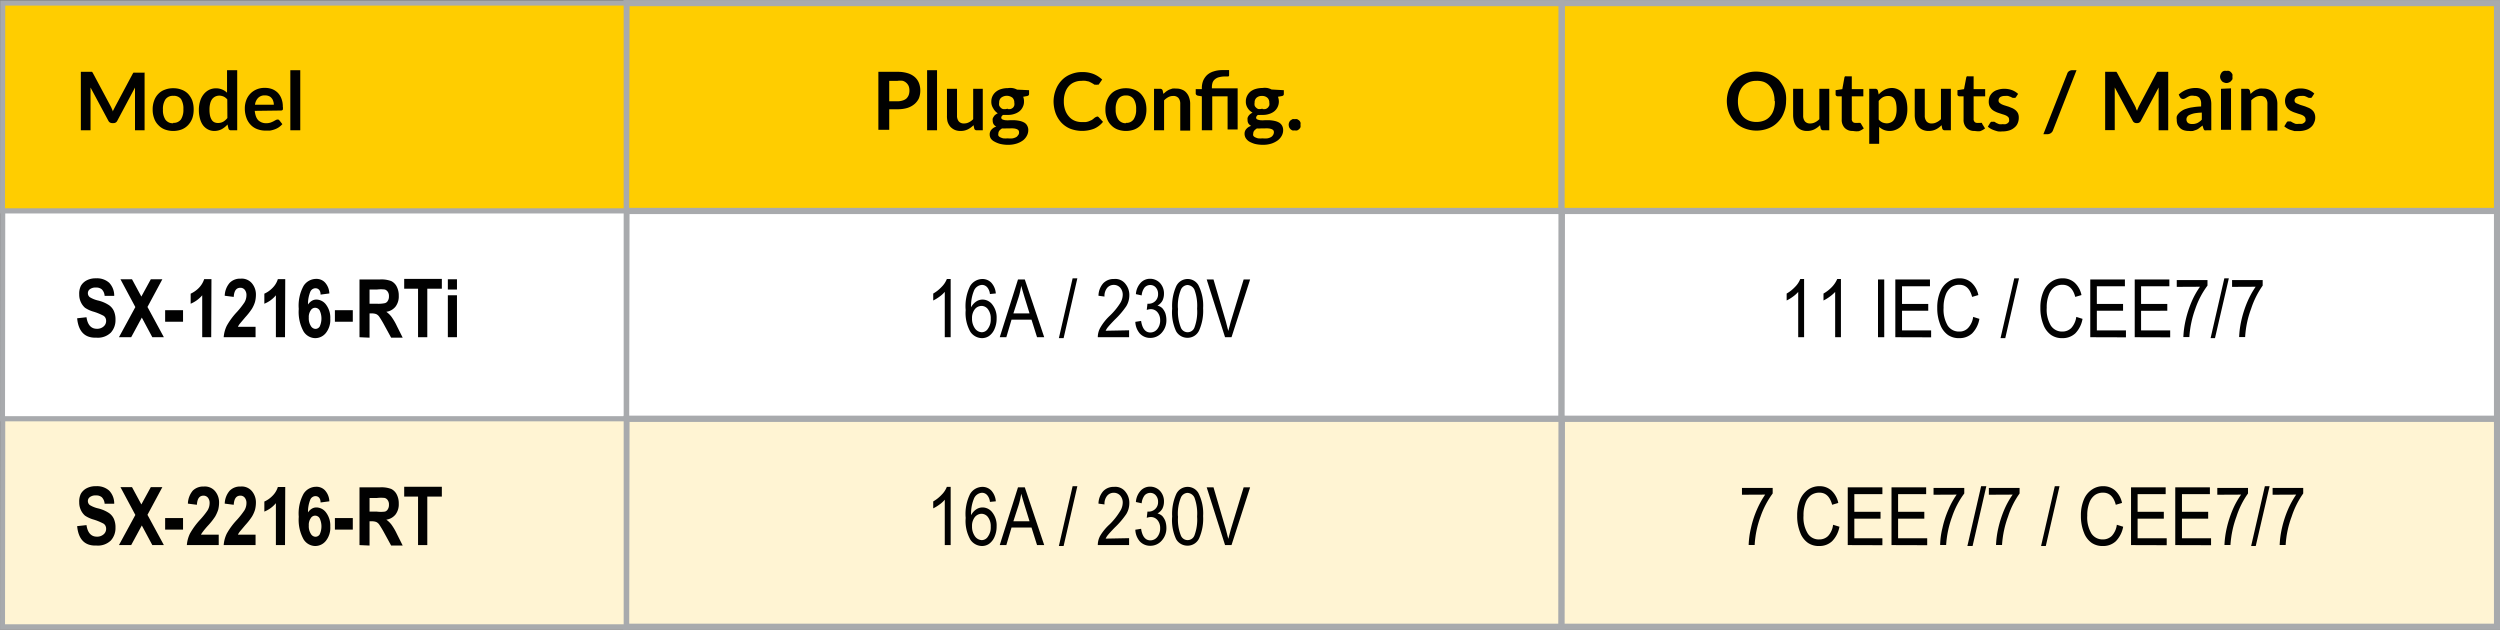
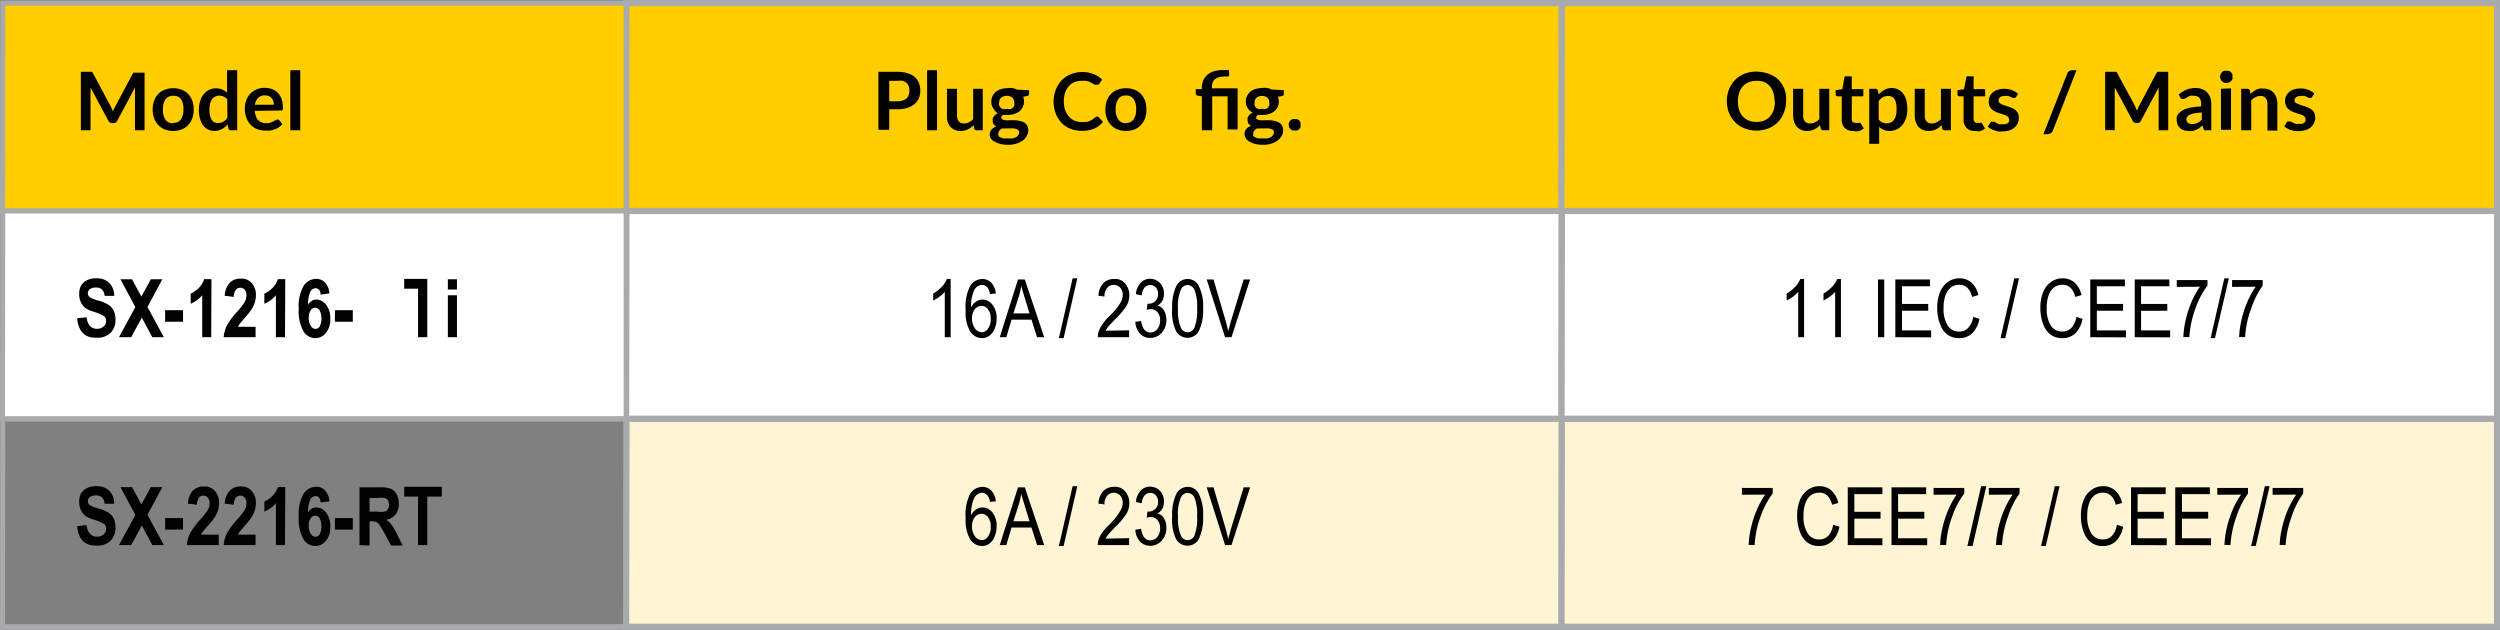
<svg xmlns="http://www.w3.org/2000/svg" viewBox="0 0 216.48 54.53">
  <rect x="0" y="0" width="216.48" height="54.53" fill="#808080" stroke="none" />
  <defs>
    <style>.cls-1{fill:#ffcd00;}.cls-2,.cls-4{fill:none;stroke:#a8aaad;stroke-miterlimit:10;}.cls-2{stroke-width:0.53px;}.cls-3{fill:#fff;}.cls-4{stroke-width:0.43px;}.cls-5{fill:#010101;}.cls-6{fill:#fff4d3;}</style>
  </defs>
  <title>product-table_surgex_product-table_surgex_240-CEE77_rack-mount-remote</title>
  <g id="Layer_2" data-name="Layer 2">
    <g id="Layer_1-2" data-name="Layer 1">
      <g id="product-table_surgex_120_standalone">
        <polygon class="cls-1" points="54.25 0.27 54.22 18.27 135.22 18.27 135.22 0.27 54.25 0.27" />
        <polygon class="cls-2" points="135.22 18.27 54.22 18.27 54.25 0.27 135.22 0.27 135.22 18.27" />
        <polygon class="cls-3" points="135.22 36.27 54.22 36.27 54.25 18.27 135.22 18.27 135.22 36.27" />
        <polygon class="cls-2" points="135.22 36.27 54.22 36.27 54.25 18.27 135.22 18.27 135.22 36.27" />
        <polygon class="cls-1" points="0.24 0.27 0.22 18.27 54.22 18.27 54.22 0.27 0.24 0.27" />
        <polygon class="cls-4" points="54.22 18.27 0.22 18.27 0.24 0.27 54.22 0.27 54.22 18.27" />
        <path class="cls-5" d="M12.52,6.22v5.06h-.83V8c0-.13,0-.27,0-.42l-1.53,2.87a.35.35,0,0,1-.33.21H9.71a.36.36,0,0,1-.33-.21L7.84,7.58c0,.08,0,.15,0,.23a1.41,1.41,0,0,1,0,.2v3.27H7V6.22h.9a.18.18,0,0,1,.07,0l.06.08L9.57,9.18a2.4,2.4,0,0,1,.11.23,1.86,1.86,0,0,1,.1.25c0-.09.07-.17.1-.25L10,9.18l1.5-2.81.06-.08a.18.18,0,0,1,.07,0h.9Z" />
        <path class="cls-5" d="M15,7.64a1.9,1.9,0,0,1,.73.13,1.5,1.5,0,0,1,.56.36,1.89,1.89,0,0,1,.36.58,2.35,2.35,0,0,1,.12.77,2.3,2.3,0,0,1-.12.77,1.78,1.78,0,0,1-.36.58,1.55,1.55,0,0,1-.56.38,2.11,2.11,0,0,1-1.46,0,1.47,1.47,0,0,1-.56-.38,1.5,1.5,0,0,1-.36-.58,2.07,2.07,0,0,1-.13-.77,2.11,2.11,0,0,1,.13-.77,1.58,1.58,0,0,1,.36-.58,1.42,1.42,0,0,1,.56-.36A1.9,1.9,0,0,1,15,7.64Zm0,3a.78.78,0,0,0,.67-.3,1.55,1.55,0,0,0,.21-.88,1.56,1.56,0,0,0-.21-.89A.78.78,0,0,0,15,8.3a.77.77,0,0,0-.67.3,1.5,1.5,0,0,0-.22.89,1.47,1.47,0,0,0,.22.88A.77.77,0,0,0,15,10.67Z" />
        <path class="cls-5" d="M20.54,6.08v5.2H20a.2.2,0,0,1-.22-.16l-.08-.34a1.87,1.87,0,0,1-.49.4,1.4,1.4,0,0,1-.66.16,1.2,1.2,0,0,1-.54-.13,1.27,1.27,0,0,1-.42-.35,1.64,1.64,0,0,1-.27-.58,2.68,2.68,0,0,1-.1-.78,2.45,2.45,0,0,1,.11-.74,1.71,1.71,0,0,1,.31-.6,1.41,1.41,0,0,1,.49-.39,1.4,1.4,0,0,1,1.15,0,1.22,1.22,0,0,1,.38.26V6.08Zm-.86,2.53a.9.9,0,0,0-.32-.25A1,1,0,0,0,19,8.28a.86.86,0,0,0-.36.08.8.8,0,0,0-.27.22,1.12,1.12,0,0,0-.17.38,2.12,2.12,0,0,0-.06.54,2.58,2.58,0,0,0,.05.53,1.22,1.22,0,0,0,.15.36.55.55,0,0,0,.23.2.73.73,0,0,0,.3.06.92.92,0,0,0,.46-.11,1.34,1.34,0,0,0,.36-.32Z" />
        <path class="cls-5" d="M22.06,9.6a1.94,1.94,0,0,0,.1.47,1,1,0,0,0,.2.34,1,1,0,0,0,.3.19,1,1,0,0,0,.39.07,1.25,1.25,0,0,0,.36-.05,2.26,2.26,0,0,0,.26-.11l.2-.11a.41.41,0,0,1,.17-.05.18.18,0,0,1,.16.08l.25.32a1.69,1.69,0,0,1-.32.28,1.57,1.57,0,0,1-.37.18,2,2,0,0,1-.4.1l-.39,0a2,2,0,0,1-.7-.13,1.48,1.48,0,0,1-.56-.37,1.65,1.65,0,0,1-.37-.6,2.33,2.33,0,0,1-.14-.83,2,2,0,0,1,.12-.69,1.61,1.61,0,0,1,.88-.94,1.73,1.73,0,0,1,.73-.14,1.79,1.79,0,0,1,.62.1,1.43,1.43,0,0,1,.5.32,1.48,1.48,0,0,1,.32.51,1.85,1.85,0,0,1,.12.69.76.76,0,0,1,0,.27.2.2,0,0,1-.16.07Zm1.65-.53a.81.81,0,0,0-.05-.31.6.6,0,0,0-.14-.26.55.55,0,0,0-.24-.18.86.86,0,0,0-.34-.06.78.78,0,0,0-.58.21,1,1,0,0,0-.28.6Z" />
        <path class="cls-5" d="M26,6.08v5.2h-.86V6.08Z" />
        <path class="cls-5" d="M77.72,6.22a2.88,2.88,0,0,1,.88.12,1.69,1.69,0,0,1,.61.33,1.36,1.36,0,0,1,.36.51,1.76,1.76,0,0,1,.12.66,1.85,1.85,0,0,1-.12.67A1.5,1.5,0,0,1,79.2,9a1.79,1.79,0,0,1-.61.34,2.86,2.86,0,0,1-.87.12H77v1.78h-.94V6.22Zm0,2.55a1.42,1.42,0,0,0,.45-.07.88.88,0,0,0,.33-.18.91.91,0,0,0,.19-.3,1.12,1.12,0,0,0,.06-.38,1.06,1.06,0,0,0-.06-.37.82.82,0,0,0-.19-.28A.83.83,0,0,0,78.18,7,1.56,1.56,0,0,0,77.72,7H77V8.77Z" />
        <path class="cls-5" d="M81.14,6.08v5.2h-.86V6.08Z" />
        <path class="cls-5" d="M85.1,7.69v3.59h-.53a.2.2,0,0,1-.21-.16l-.06-.28a1.88,1.88,0,0,1-.49.36,1.39,1.39,0,0,1-.63.14,1.24,1.24,0,0,1-.52-.1,1.17,1.17,0,0,1-.38-.28,1.27,1.27,0,0,1-.23-.43A2,2,0,0,1,82,10V7.69h.87V10a.78.78,0,0,0,.15.51.56.56,0,0,0,.46.18.9.9,0,0,0,.42-.1,1.29,1.29,0,0,0,.37-.27V7.69Z" />
        <path class="cls-5" d="M89.11,7.81v.33c0,.1-.07.16-.19.18l-.32.06a1.1,1.1,0,0,1,.07.41,1,1,0,0,1-.11.48,1.06,1.06,0,0,1-.29.37,1.37,1.37,0,0,1-.45.23,1.63,1.63,0,0,1-.55.08h-.21l-.19,0a.3.3,0,0,0-.17.23.18.18,0,0,0,.1.16.88.88,0,0,0,.27.07,2.05,2.05,0,0,0,.37,0l.43,0a3,3,0,0,1,.43.06,1.42,1.42,0,0,1,.38.14.65.65,0,0,1,.26.26.77.77,0,0,1,.1.42,1,1,0,0,1-.12.46,1.24,1.24,0,0,1-.33.4,1.89,1.89,0,0,1-.55.28,2.4,2.4,0,0,1-.74.11,2.87,2.87,0,0,1-.7-.08,2.24,2.24,0,0,1-.51-.21A.85.85,0,0,1,85.8,12a.64.64,0,0,1-.1-.35.6.6,0,0,1,.15-.42.9.9,0,0,1,.42-.27.64.64,0,0,1-.23-.2.61.61,0,0,1-.08-.32.51.51,0,0,1,0-.17.7.7,0,0,1,.09-.17.52.52,0,0,1,.14-.16,1.07,1.07,0,0,1,.21-.13A1.16,1.16,0,0,1,86,9.37a1,1,0,0,1-.16-.58,1.07,1.07,0,0,1,.41-.85,1.28,1.28,0,0,1,.45-.23,2,2,0,0,1,.57-.08,1.49,1.49,0,0,1,.43,0,1.35,1.35,0,0,1,.37.13Zm-.87,3.63a.25.25,0,0,0-.06-.17.4.4,0,0,0-.17-.1.92.92,0,0,0-.25-.05,1.55,1.55,0,0,0-.31,0l-.34,0a2,2,0,0,1-.34,0,1.11,1.11,0,0,0-.23.19.41.41,0,0,0-.09.26.34.34,0,0,0,0,.17.34.34,0,0,0,.15.14,1.18,1.18,0,0,0,.27.1,2.25,2.25,0,0,0,.4,0,1.76,1.76,0,0,0,.42,0,1.1,1.1,0,0,0,.29-.1.39.39,0,0,0,.16-.15A.35.35,0,0,0,88.24,11.44Zm-1-2a.82.82,0,0,0,.28,0,.67.67,0,0,0,.2-.12.52.52,0,0,0,.11-.19.61.61,0,0,0,0-.24.57.57,0,0,0-.15-.42.8.8,0,0,0-1,0,.54.54,0,0,0-.16.42.64.64,0,0,0,0,.24.57.57,0,0,0,.12.18.46.46,0,0,0,.2.13A.79.79,0,0,0,87.27,9.4Z" />
        <path class="cls-5" d="M95,10.09a.18.18,0,0,1,.14.06l.37.4a2,2,0,0,1-.76.59,2.9,2.9,0,0,1-2.09,0,2.23,2.23,0,0,1-.77-.54,2.49,2.49,0,0,1-.49-.82,3.15,3.15,0,0,1-.17-1,2.87,2.87,0,0,1,.19-1,2.37,2.37,0,0,1,.51-.82,2.16,2.16,0,0,1,.79-.53,2.53,2.53,0,0,1,1-.19,2.57,2.57,0,0,1,1,.18,2.43,2.43,0,0,1,.72.47l-.31.44L95,7.33a.16.16,0,0,1-.12,0,.23.23,0,0,1-.11,0l-.12-.08-.16-.09-.2-.1L94,7a1.83,1.83,0,0,0-.35,0,1.56,1.56,0,0,0-.62.12,1.3,1.3,0,0,0-.49.35,1.59,1.59,0,0,0-.31.56,2.19,2.19,0,0,0-.11.75,2.2,2.2,0,0,0,.12.76,1.63,1.63,0,0,0,.33.56,1.3,1.3,0,0,0,.48.35,1.53,1.53,0,0,0,.6.12l.35,0a1.23,1.23,0,0,0,.29-.07l.25-.11a1.81,1.81,0,0,0,.23-.18l.07-.05Z" />
        <path class="cls-5" d="M97.5,7.64a1.9,1.9,0,0,1,.73.13,1.5,1.5,0,0,1,.56.36,1.89,1.89,0,0,1,.36.58,2.35,2.35,0,0,1,.12.77,2.3,2.3,0,0,1-.12.77,1.78,1.78,0,0,1-.36.58,1.55,1.55,0,0,1-.56.38,2.11,2.11,0,0,1-1.46,0,1.47,1.47,0,0,1-.56-.38,1.5,1.5,0,0,1-.36-.58,2.07,2.07,0,0,1-.13-.77,2.11,2.11,0,0,1,.13-.77,1.58,1.58,0,0,1,.36-.58,1.42,1.42,0,0,1,.56-.36A1.9,1.9,0,0,1,97.5,7.64Zm0,3a.75.75,0,0,0,.66-.3,1.47,1.47,0,0,0,.22-.88,1.48,1.48,0,0,0-.22-.89.75.75,0,0,0-.66-.3.77.77,0,0,0-.67.3,1.5,1.5,0,0,0-.22.89,1.47,1.47,0,0,0,.22.88A.77.77,0,0,0,97.5,10.67Z" />
-         <path class="cls-5" d="M100.74,8.13l.23-.2a2.26,2.26,0,0,1,.26-.16l.29-.1a1.69,1.69,0,0,1,.33,0,1.21,1.21,0,0,1,.52.1.9.9,0,0,1,.38.28,1.18,1.18,0,0,1,.23.43,1.59,1.59,0,0,1,.08.55v2.28h-.86V9a.78.78,0,0,0-.15-.51.57.57,0,0,0-.46-.18.87.87,0,0,0-.42.1,1.57,1.57,0,0,0-.37.28v2.59h-.87V7.69h.53a.21.21,0,0,1,.22.16Z" />
        <path class="cls-5" d="M104.07,11.28V8.34l-.31-.05a.29.29,0,0,1-.16-.07.17.17,0,0,1-.06-.14V7.72h.53V7.61a1.74,1.74,0,0,1,.11-.61,1.51,1.51,0,0,1,.33-.49,1.47,1.47,0,0,1,.56-.32,2.41,2.41,0,0,1,.8-.12h.3l.26,0,0,.45a.09.09,0,0,1-.09.1h-.19a2.26,2.26,0,0,0-.57.06.85.85,0,0,0-.37.18.66.66,0,0,0-.21.29,1.33,1.33,0,0,0-.06.42v.08h2.23v3.56h-.87V8.34h-1.33v2.94Z" />
        <path class="cls-5" d="M111.17,7.81v.33q0,.15-.18.18l-.33.06a1.11,1.11,0,0,1,.08.41,1.1,1.1,0,0,1-.4.85,1.37,1.37,0,0,1-.45.23,1.69,1.69,0,0,1-.56.08h-.2a.63.63,0,0,1-.19,0,.3.3,0,0,0-.17.23.16.16,0,0,0,.1.16.88.88,0,0,0,.27.07,2,2,0,0,0,.37,0l.43,0a3,3,0,0,1,.43.06,1.42,1.42,0,0,1,.38.14.72.72,0,0,1,.26.26.77.77,0,0,1,.1.42,1,1,0,0,1-.12.46,1.27,1.27,0,0,1-.34.4,2,2,0,0,1-.54.28,2.4,2.4,0,0,1-.74.11,3,3,0,0,1-.71-.08,2.35,2.35,0,0,1-.5-.21,1,1,0,0,1-.3-.31.73.73,0,0,1-.09-.35.6.6,0,0,1,.15-.42.9.9,0,0,1,.42-.27.64.64,0,0,1-.23-.2.53.53,0,0,1-.08-.32.51.51,0,0,1,0-.17.65.65,0,0,1,.08-.17.75.75,0,0,1,.15-.16,1.37,1.37,0,0,1,.2-.13,1.13,1.13,0,0,1-.42-.39,1,1,0,0,1-.16-.58,1.06,1.06,0,0,1,.11-.48,1.16,1.16,0,0,1,.29-.37,1.33,1.33,0,0,1,.46-.23,2,2,0,0,1,.56-.08,1.56,1.56,0,0,1,.44,0,1.47,1.47,0,0,1,.37.13Zm-.86,3.63a.25.25,0,0,0-.06-.17.4.4,0,0,0-.17-.1,1,1,0,0,0-.26-.05,1.45,1.45,0,0,0-.3,0l-.34,0a1.87,1.87,0,0,1-.34,0,1.11,1.11,0,0,0-.23.19.41.41,0,0,0-.09.26.34.34,0,0,0,0,.17.34.34,0,0,0,.15.14,1.18,1.18,0,0,0,.27.1,2.17,2.17,0,0,0,.4,0,1.62,1.62,0,0,0,.41,0,.89.89,0,0,0,.29-.1.42.42,0,0,0,.17-.15A.46.46,0,0,0,110.31,11.44Zm-1-2a.75.75,0,0,0,.28,0,.56.56,0,0,0,.2-.12.76.76,0,0,0,.12-.19.61.61,0,0,0,0-.24.54.54,0,0,0-.16-.42.66.66,0,0,0-.48-.16.65.65,0,0,0-.47.16.54.54,0,0,0-.16.42.64.64,0,0,0,0,.24.36.36,0,0,0,.12.18.46.46,0,0,0,.2.13A.77.77,0,0,0,109.33,9.4Z" />
        <path class="cls-5" d="M111.59,10.81a.54.54,0,0,1,.15-.38l.17-.11a.52.52,0,0,1,.21,0,.46.46,0,0,1,.21,0l.17.11a.5.5,0,0,1,.11.17.49.49,0,0,1,0,.21.52.52,0,0,1,0,.21.57.57,0,0,1-.11.16.62.62,0,0,1-.17.11.46.46,0,0,1-.21,0,.52.52,0,0,1-.21,0,.62.62,0,0,1-.17-.11.91.91,0,0,1-.11-.16A.78.78,0,0,1,111.59,10.81Z" />
        <polygon class="cls-3" points="0.24 18.27 0.22 36.27 54.22 36.27 54.22 18.27 0.24 18.27" />
        <polygon class="cls-4" points="54.22 36.27 0.22 36.27 0.24 18.27 54.22 18.27 54.22 36.27" />
        <path class="cls-5" d="M6.68,27.56l.81-.09c.09.64.39,1,.89,1a.84.84,0,0,0,.59-.2.61.61,0,0,0,.22-.49.55.55,0,0,0-.08-.29.49.49,0,0,0-.23-.19A4.79,4.79,0,0,0,8.14,27a2.62,2.62,0,0,1-.78-.35A1.46,1.46,0,0,1,7,26.16a1.51,1.51,0,0,1-.14-.66A1.53,1.53,0,0,1,7,24.76a1.23,1.23,0,0,1,.52-.49,1.67,1.67,0,0,1,.81-.17,1.57,1.57,0,0,1,1.13.39,1.6,1.6,0,0,1,.43,1.13l-.83,0a.89.89,0,0,0-.24-.56.73.73,0,0,0-.51-.16.79.79,0,0,0-.52.14.41.41,0,0,0-.18.34.44.44,0,0,0,.16.35,2.39,2.39,0,0,0,.76.3,3,3,0,0,1,.9.39,1.25,1.25,0,0,1,.43.51,1.8,1.8,0,0,1,.14.77,1.59,1.59,0,0,1-.4,1.1,1.61,1.61,0,0,1-1.25.44C7.35,29.28,6.79,28.71,6.68,27.56Z" />
        <path class="cls-5" d="M10.3,29.2l1.42-2.61-1.29-2.41h1l.81,1.5.82-1.5h1l-1.29,2.4,1.42,2.62h-1l-.91-1.7-.92,1.7Z" />
        <path class="cls-5" d="M14.3,27.86v-1h1.55v1Z" />
        <path class="cls-5" d="M18.29,29.2h-.78V25.57a2.64,2.64,0,0,1-1,.73v-.87a2.39,2.39,0,0,0,.68-.47,1.94,1.94,0,0,0,.49-.79h.63Z" />
        <path class="cls-5" d="M22.13,28.3v.9H19.37a2.76,2.76,0,0,1,.27-1A6.07,6.07,0,0,1,20.53,27a7.4,7.4,0,0,0,.63-.8,1.22,1.22,0,0,0,.18-.61.73.73,0,0,0-.15-.5.47.47,0,0,0-.38-.17c-.35,0-.54.26-.57.79l-.78-.1a1.78,1.78,0,0,1,.43-1.12,1.25,1.25,0,0,1,.94-.36,1.15,1.15,0,0,1,1,.42,1.51,1.51,0,0,1,.33,1,2.47,2.47,0,0,1-.08.6,2.66,2.66,0,0,1-.26.58,5.76,5.76,0,0,1-.58.74l-.48.57a1.53,1.53,0,0,0-.16.26Z" />
        <path class="cls-5" d="M24.68,29.2h-.79V25.57a2.5,2.5,0,0,1-1,.73v-.87a2.26,2.26,0,0,0,.68-.47,1.84,1.84,0,0,0,.49-.79h.64Z" />
        <path class="cls-5" d="M28.52,25.41l-.76.1c0-.37-.19-.55-.45-.55a.5.5,0,0,0-.43.28,2.8,2.8,0,0,0-.21,1.13,1.11,1.11,0,0,1,.33-.32.77.77,0,0,1,.4-.11,1.06,1.06,0,0,1,.84.45,1.87,1.87,0,0,1,.36,1.2,1.82,1.82,0,0,1-.38,1.24,1.18,1.18,0,0,1-.94.45,1.21,1.21,0,0,1-1-.59,3.5,3.5,0,0,1-.41-1.94,3.55,3.55,0,0,1,.42-2,1.3,1.3,0,0,1,1.09-.6,1,1,0,0,1,.76.31A1.49,1.49,0,0,1,28.52,25.41Zm-1.78,2.1a1.21,1.21,0,0,0,.18.72.48.48,0,0,0,.4.25.44.44,0,0,0,.36-.2,1.66,1.66,0,0,0,0-1.4.46.46,0,0,0-.39-.23.44.44,0,0,0-.38.22A1,1,0,0,0,26.74,27.51Z" />
        <path class="cls-5" d="M29,27.86v-1h1.55v1Z" />
-         <path class="cls-5" d="M31.13,29.2v-5h1.75a2.42,2.42,0,0,1,1,.14,1.07,1.07,0,0,1,.47.47,1.66,1.66,0,0,1,.18.8,1.46,1.46,0,0,1-.28.94,1.24,1.24,0,0,1-.8.45,2,2,0,0,1,.44.42,5.05,5.05,0,0,1,.48.82l.5,1h-1l-.6-1.1a8.39,8.39,0,0,0-.44-.73.68.68,0,0,0-.25-.21,1.1,1.1,0,0,0-.42-.06H32v2.1ZM32,26.3h.62a2.66,2.66,0,0,0,.71-.05.41.41,0,0,0,.25-.2.68.68,0,0,0,.1-.4.63.63,0,0,0-.1-.38.47.47,0,0,0-.26-.2,2.8,2.8,0,0,0-.67,0H32Z" />
-         <path class="cls-5" d="M36.2,29.2V25H35v-.85h3.26V25H37V29.2Z" />
+         <path class="cls-5" d="M36.2,29.2V25H35v-.85h3.26H37V29.2Z" />
        <path class="cls-5" d="M38.78,25.07v-.89h.79v.89Zm0,4.13V25.57h.79V29.2Z" />
        <path class="cls-5" d="M82.32,29.2h-.51V25.27a2.4,2.4,0,0,1-.46.42,3.42,3.42,0,0,1-.54.33v-.6a3.16,3.16,0,0,0,.73-.58,2,2,0,0,0,.45-.68h.33Z" />
        <path class="cls-5" d="M86.23,25.41l-.51.05a1.05,1.05,0,0,0-.21-.55.6.6,0,0,0-.48-.24.81.81,0,0,0-.71.55,3.33,3.33,0,0,0-.23,1.39,1.35,1.35,0,0,1,.44-.5,1,1,0,0,1,.56-.17,1.07,1.07,0,0,1,.85.45,1.81,1.81,0,0,1,.36,1.18,2.21,2.21,0,0,1-.18.91,1.42,1.42,0,0,1-.47.61,1.09,1.09,0,0,1-.63.19,1.23,1.23,0,0,1-1-.56,3.28,3.28,0,0,1-.4-1.87A3.92,3.92,0,0,1,84,24.78a1.25,1.25,0,0,1,1.06-.62,1.06,1.06,0,0,1,.78.32A1.56,1.56,0,0,1,86.23,25.41Zm-2.06,2.16a1.44,1.44,0,0,0,.26.88.76.76,0,0,0,.59.32.64.64,0,0,0,.53-.31,1.34,1.34,0,0,0,.24-.85,1.28,1.28,0,0,0-.24-.83.7.7,0,0,0-.56-.29.76.76,0,0,0-.58.29A1.22,1.22,0,0,0,84.17,27.57Z" />
        <path class="cls-5" d="M86.57,29.2l1.58-5h.59l1.68,5H89.8l-.48-1.52H87.59l-.45,1.52Zm1.18-2.06h1.4l-.43-1.39c-.13-.43-.23-.77-.29-1a6.69,6.69,0,0,1-.23,1Z" />
        <path class="cls-5" d="M91.69,29.28l1.19-5.18h.41L92.1,29.28Z" />
        <path class="cls-5" d="M97.77,28.6v.6H95.06a1.68,1.68,0,0,1,.21-.81,4.4,4.4,0,0,1,.83-1.05A5.76,5.76,0,0,0,97,26.25a1.42,1.42,0,0,0,.22-.72.92.92,0,0,0-.22-.62.74.74,0,0,0-.56-.24.73.73,0,0,0-.57.26,1.1,1.1,0,0,0-.23.75l-.52-.07a1.67,1.67,0,0,1,.41-1.08,1.23,1.23,0,0,1,.93-.37,1.1,1.1,0,0,1,1,.43,1.51,1.51,0,0,1,.33,1,1.81,1.81,0,0,1-.26.92,7.08,7.08,0,0,1-1,1.17c-.3.31-.49.52-.58.63a1.52,1.52,0,0,0-.21.33Z" />
        <path class="cls-5" d="M98.31,27.87l.5-.08c.1.66.37,1,.8,1a.76.76,0,0,0,.6-.29,1.16,1.16,0,0,0,.25-.76,1.05,1.05,0,0,0-.23-.7.74.74,0,0,0-.57-.27,1.08,1.08,0,0,0-.36.07l.06-.54h.08a.81.81,0,0,0,.6-.23.81.81,0,0,0,.24-.61.82.82,0,0,0-.2-.57.62.62,0,0,0-.47-.21.65.65,0,0,0-.5.22,1.29,1.29,0,0,0-.25.68l-.5-.11a1.59,1.59,0,0,1,.43-1,1.1,1.1,0,0,1,.81-.33,1.17,1.17,0,0,1,.85.37,1.32,1.32,0,0,1,.34.93,1.34,1.34,0,0,1-.14.61,1.1,1.1,0,0,1-.42.41,1,1,0,0,1,.41.22,1.43,1.43,0,0,1,.26.42,1.87,1.87,0,0,1,.1.59,1.6,1.6,0,0,1-.41,1.13,1.3,1.3,0,0,1-1,.44,1.21,1.21,0,0,1-.89-.38A1.63,1.63,0,0,1,98.31,27.87Z" />
        <path class="cls-5" d="M101.5,26.72a4.21,4.21,0,0,1,.34-1.91,1.09,1.09,0,0,1,1-.65,1.07,1.07,0,0,1,.93.53,3.88,3.88,0,0,1,.41,2,4.18,4.18,0,0,1-.34,1.91,1.09,1.09,0,0,1-1,.65,1.12,1.12,0,0,1-1-.57A3.88,3.88,0,0,1,101.5,26.72Zm.51,0a3.71,3.71,0,0,0,.24,1.64.63.63,0,0,0,1.18,0,3.89,3.89,0,0,0,.23-1.63,4,4,0,0,0-.23-1.64.7.7,0,0,0-.61-.41.66.66,0,0,0-.57.42A3.69,3.69,0,0,0,102,26.72Z" />
        <path class="cls-5" d="M106.08,29.2l-1.59-5h.59l1.07,3.64c.08.29.15.56.21.82.07-.27.14-.54.22-.82l1.11-3.64h.56l-1.61,5Z" />
        <polygon class="cls-1" points="135.25 0.27 135.22 18.27 216.22 18.27 216.22 0.27 135.25 0.27" />
        <polygon class="cls-2" points="216.22 18.27 135.22 18.27 135.25 0.27 216.22 0.27 216.22 18.27" />
        <polygon class="cls-3" points="135.25 18.27 135.22 36.27 216.22 36.27 216.22 18.27 135.25 18.27" />
        <polygon class="cls-2" points="216.22 36.27 135.22 36.27 135.25 18.27 216.22 18.27 216.22 36.27" />
        <path class="cls-5" d="M154.66,8.75a2.66,2.66,0,0,1-.19,1,2.25,2.25,0,0,1-.52.82,2.18,2.18,0,0,1-.81.54,2.83,2.83,0,0,1-2.09,0,2.18,2.18,0,0,1-.81-.54,2.42,2.42,0,0,1-.53-.82,2.86,2.86,0,0,1-.18-1,2.9,2.9,0,0,1,.18-1,2.52,2.52,0,0,1,.53-.82,2.3,2.3,0,0,1,.81-.54,2.69,2.69,0,0,1,1-.19,3.38,3.38,0,0,1,.72.08A2.58,2.58,0,0,1,154,6.9a2.39,2.39,0,0,1,.38.52,2.17,2.17,0,0,1,.24.63A2.63,2.63,0,0,1,154.66,8.75Zm-1,0a2.23,2.23,0,0,0-.11-.75,1.55,1.55,0,0,0-.32-.56,1.29,1.29,0,0,0-.5-.35A1.76,1.76,0,0,0,152.1,7a1.74,1.74,0,0,0-.67.12,1.41,1.41,0,0,0-.51.35,1.71,1.71,0,0,0-.32.56,2.51,2.51,0,0,0-.11.75,2.47,2.47,0,0,0,.11.75,1.61,1.61,0,0,0,.32.56,1.41,1.41,0,0,0,.51.35,1.74,1.74,0,0,0,.67.12,1.76,1.76,0,0,0,.66-.12,1.29,1.29,0,0,0,.5-.35,1.47,1.47,0,0,0,.32-.56A2.19,2.19,0,0,0,153.69,8.75Z" />
        <path class="cls-5" d="M158.4,7.69v3.59h-.53a.2.2,0,0,1-.21-.16l-.06-.28a1.88,1.88,0,0,1-.49.36,1.39,1.39,0,0,1-.63.14,1.24,1.24,0,0,1-.52-.1,1.17,1.17,0,0,1-.38-.28,1.27,1.27,0,0,1-.23-.43,2,2,0,0,1-.08-.56V7.69h.87V10a.78.78,0,0,0,.15.51.56.56,0,0,0,.46.18.9.9,0,0,0,.42-.1,1.29,1.29,0,0,0,.37-.27V7.69Z" />
        <path class="cls-5" d="M160.45,11.34a.94.94,0,0,1-.72-.27,1,1,0,0,1-.25-.73v-2h-.36a.17.17,0,0,1-.12-.05.14.14,0,0,1-.05-.13V7.81l.58-.09.18-1a.2.2,0,0,1,.06-.11.28.28,0,0,1,.13,0h.45V7.72h1v.62h-1v1.94a.36.36,0,0,0,.08.27.3.3,0,0,0,.23.09.27.27,0,0,0,.13,0,.19.19,0,0,0,.09,0l.08,0,.06,0,.06,0a.34.34,0,0,1,.06.06l.25.42a1.49,1.49,0,0,1-.43.24A1.7,1.7,0,0,1,160.45,11.34Z" />
        <path class="cls-5" d="M162.68,8.18a1.92,1.92,0,0,1,.5-.4,1.4,1.4,0,0,1,.66-.16,1.19,1.19,0,0,1,.53.13,1.1,1.1,0,0,1,.42.35,1.84,1.84,0,0,1,.28.58,3,3,0,0,1,.09.78,2.45,2.45,0,0,1-.1.74,2.12,2.12,0,0,1-.31.6,1.41,1.41,0,0,1-.49.39,1.34,1.34,0,0,1-.64.15,1.29,1.29,0,0,1-.51-.1,1.44,1.44,0,0,1-.39-.25v1.46h-.86V7.69h.53a.21.21,0,0,1,.22.16Zm0,2.17a.9.9,0,0,0,.32.25,1,1,0,0,0,.38.08.78.78,0,0,0,.35-.08.64.64,0,0,0,.27-.22,1.21,1.21,0,0,0,.17-.38,2.12,2.12,0,0,0,.06-.54,2.58,2.58,0,0,0-.05-.53,1,1,0,0,0-.14-.36.62.62,0,0,0-.23-.2.78.78,0,0,0-.31-.06,1,1,0,0,0-.46.11,1.51,1.51,0,0,0-.36.32Z" />
        <path class="cls-5" d="M168.93,7.69v3.59h-.53a.21.21,0,0,1-.22-.16l-.06-.28a1.68,1.68,0,0,1-.48.36,1.39,1.39,0,0,1-.63.14,1.24,1.24,0,0,1-.52-.1,1.08,1.08,0,0,1-.38-.28,1.27,1.27,0,0,1-.23-.43,2,2,0,0,1-.08-.56V7.69h.87V10a.78.78,0,0,0,.15.51.56.56,0,0,0,.46.18.86.86,0,0,0,.41-.1,1.33,1.33,0,0,0,.38-.27V7.69Z" />
        <path class="cls-5" d="M171,11.34a.94.94,0,0,1-.72-.27,1,1,0,0,1-.25-.73v-2h-.37a.16.16,0,0,1-.11-.05.14.14,0,0,1-.05-.13V7.81l.57-.09.19-1a.2.2,0,0,1,.06-.11.25.25,0,0,1,.13,0h.45V7.72h1v.62h-1v1.94a.36.36,0,0,0,.08.27.28.28,0,0,0,.22.09.3.3,0,0,0,.14,0,.19.19,0,0,0,.09,0l.07,0,.07,0,.06,0,0,.06.26.42a1.49,1.49,0,0,1-.43.24A1.75,1.75,0,0,1,171,11.34Z" />
        <path class="cls-5" d="M174.58,8.39a.29.29,0,0,1-.07.08.16.16,0,0,1-.1,0,.35.35,0,0,1-.14,0l-.16-.08-.22-.08a1.14,1.14,0,0,0-.28,0,.71.71,0,0,0-.41.1.37.37,0,0,0-.14.29.25.25,0,0,0,.07.19,1,1,0,0,0,.2.14,2,2,0,0,0,.29.11l.32.1.32.13a1.34,1.34,0,0,1,.28.18.86.86,0,0,1,.2.26.89.89,0,0,1,.07.38,1.19,1.19,0,0,1-.09.47.88.88,0,0,1-.28.38,1.26,1.26,0,0,1-.44.25,2,2,0,0,1-.62.09,2,2,0,0,1-.36,0,2.75,2.75,0,0,1-.34-.1,1.73,1.73,0,0,1-.31-.14,1.46,1.46,0,0,1-.24-.17l.2-.33a.38.38,0,0,1,.09-.09.29.29,0,0,1,.14,0,.28.28,0,0,1,.15,0l.16.1.23.1a1,1,0,0,0,.32,0,1,1,0,0,0,.26,0,.67.67,0,0,0,.19-.1.45.45,0,0,0,.1-.14.41.41,0,0,0,0-.16.31.31,0,0,0-.07-.21.78.78,0,0,0-.2-.14,1.83,1.83,0,0,0-.28-.1l-.33-.11a1.79,1.79,0,0,1-.32-.13,1.12,1.12,0,0,1-.29-.19,1,1,0,0,1-.2-.28,1,1,0,0,1-.07-.41,1.16,1.16,0,0,1,.08-.42,1.06,1.06,0,0,1,.69-.58,1.68,1.68,0,0,1,.58-.09,1.87,1.87,0,0,1,.68.12,1.64,1.64,0,0,1,.51.32Z" />
        <path class="cls-5" d="M177.77,11.29a.47.47,0,0,1-.19.24.48.48,0,0,1-.27.09h-.37L179,6.39a.4.4,0,0,1,.17-.23.46.46,0,0,1,.27-.08h.37Z" />
        <path class="cls-5" d="M187.75,6.22v5.06h-.83V8c0-.13,0-.27,0-.42l-1.53,2.87a.35.35,0,0,1-.33.21H185a.35.35,0,0,1-.33-.21l-1.55-2.88c0,.08,0,.15,0,.23v3.47h-.83V6.22h.91l.06,0,.06.08,1.52,2.81.11.23c0,.08.06.16.1.25a1.86,1.86,0,0,1,.1-.25,1.63,1.63,0,0,1,.11-.23l1.49-2.81.06-.08.07,0h.9Z" />
        <path class="cls-5" d="M188.66,8.19a2.12,2.12,0,0,1,1.49-.57,1.4,1.4,0,0,1,.56.11,1.06,1.06,0,0,1,.42.29,1.1,1.1,0,0,1,.26.43,1.69,1.69,0,0,1,.09.56v2.27h-.39a.5.5,0,0,1-.19,0,.28.28,0,0,1-.1-.15l-.08-.26-.27.21a1,1,0,0,1-.26.16l-.3.1a2,2,0,0,1-.36,0,1.42,1.42,0,0,1-.42-.06.84.84,0,0,1-.33-.19,1,1,0,0,1-.22-.3,1.09,1.09,0,0,1-.07-.42.9.9,0,0,1,0-.28.73.73,0,0,1,.15-.25,1.25,1.25,0,0,1,.27-.23,1.35,1.35,0,0,1,.4-.19,2.72,2.72,0,0,1,.56-.13,5,5,0,0,1,.73-.07V9a.8.8,0,0,0-.15-.53.6.6,0,0,0-.45-.17.89.89,0,0,0-.35,0,1.33,1.33,0,0,0-.24.11l-.19.11a.41.41,0,0,1-.19.05.3.3,0,0,1-.16-.05.52.52,0,0,1-.1-.11Zm2,1.56a4.82,4.82,0,0,0-.63.06,2,2,0,0,0-.41.13.44.44,0,0,0-.22.17.38.38,0,0,0-.07.21.39.39,0,0,0,.14.33.63.63,0,0,0,.35.09,1.08,1.08,0,0,0,.46-.09,1.42,1.42,0,0,0,.38-.29Z" />
        <path class="cls-5" d="M193.31,6.65a.78.78,0,0,1,0,.21,1.09,1.09,0,0,1-.13.17.45.45,0,0,1-.17.11.54.54,0,0,1-.22.05.54.54,0,0,1-.21-.05.42.42,0,0,1-.18-.11,1,1,0,0,1-.11-.17.54.54,0,0,1-.05-.21.54.54,0,0,1,.05-.22.78.78,0,0,1,.11-.18.42.42,0,0,1,.18-.11.54.54,0,0,1,.21,0,.54.54,0,0,1,.22,0,.45.45,0,0,1,.17.11.83.83,0,0,1,.13.18A.78.78,0,0,1,193.31,6.65Zm-.12,1v3.59h-.87V7.69Z" />
        <path class="cls-5" d="M194.88,8.13l.23-.2a2.26,2.26,0,0,1,.26-.16l.28-.1a1.87,1.87,0,0,1,.34,0,1.21,1.21,0,0,1,.52.1,1,1,0,0,1,.38.28,1.18,1.18,0,0,1,.23.43,1.59,1.59,0,0,1,.08.55v2.28h-.86V9a.78.78,0,0,0-.15-.51.57.57,0,0,0-.46-.18.87.87,0,0,0-.42.1,1.39,1.39,0,0,0-.37.28v2.59h-.87V7.69h.53a.21.21,0,0,1,.22.16Z" />
        <path class="cls-5" d="M200.21,8.39a.29.29,0,0,1-.07.08.16.16,0,0,1-.1,0,.31.31,0,0,1-.13,0l-.17-.08a1,1,0,0,0-.21-.08,1.29,1.29,0,0,0-.29,0,.68.68,0,0,0-.4.1.35.35,0,0,0-.15.29.26.26,0,0,0,.08.19A.78.78,0,0,0,199,9a1.49,1.49,0,0,0,.28.11l.32.1.32.13a1.12,1.12,0,0,1,.28.18.73.73,0,0,1,.2.26.89.89,0,0,1,.08.38,1,1,0,0,1-.1.47.94.94,0,0,1-.27.38,1.22,1.22,0,0,1-.45.25,1.93,1.93,0,0,1-.62.09l-.36,0-.34-.1a1.38,1.38,0,0,1-.3-.14,1.46,1.46,0,0,1-.24-.17l.2-.33a.2.2,0,0,1,.09-.09.25.25,0,0,1,.13,0,.28.28,0,0,1,.15,0l.17.1.22.1a1,1,0,0,0,.32,0,1.06,1.06,0,0,0,.27,0,.77.77,0,0,0,.18-.1.49.49,0,0,0,.11-.14.41.41,0,0,0,0-.16.32.32,0,0,0-.08-.21.64.64,0,0,0-.2-.14,1.51,1.51,0,0,0-.28-.1l-.33-.11a1.79,1.79,0,0,1-.32-.13.92.92,0,0,1-.28-.19.8.8,0,0,1-.2-.28,1.06,1.06,0,0,1,0-.83,1,1,0,0,1,.26-.35,1.06,1.06,0,0,1,.42-.23,1.74,1.74,0,0,1,.59-.09,1.81,1.81,0,0,1,.67.12,1.64,1.64,0,0,1,.51.32Z" />
        <path class="cls-5" d="M156.22,29.2h-.51V25.28a2.76,2.76,0,0,1-.46.41,3.42,3.42,0,0,1-.54.33v-.6a3.16,3.16,0,0,0,.73-.58,2,2,0,0,0,.45-.68h.33Z" />
        <path class="cls-5" d="M159.41,29.2h-.5V25.28a3.36,3.36,0,0,1-.47.41,3.42,3.42,0,0,1-.54.33v-.6a3.22,3.22,0,0,0,.74-.58,2.35,2.35,0,0,0,.45-.68h.32Z" />
        <path class="cls-5" d="M162.62,29.2v-5h.54v5Z" />
        <path class="cls-5" d="M164.12,29.2v-5h3v.59h-2.42v1.53h2.27v.59h-2.27v1.7h2.52v.6Z" />
        <path class="cls-5" d="M170.86,27.44l.54.17a2.35,2.35,0,0,1-.63,1.26,1.59,1.59,0,0,1-1.1.41,1.66,1.66,0,0,1-1-.28,1.91,1.91,0,0,1-.66-.89,3.79,3.79,0,0,1-.26-1.45,3.48,3.48,0,0,1,.26-1.41,1.89,1.89,0,0,1,.7-.86,1.68,1.68,0,0,1,1-.29,1.52,1.52,0,0,1,1,.37,2,2,0,0,1,.6,1.08l-.54.16c-.18-.7-.55-1.05-1.1-1.05a1.21,1.21,0,0,0-.71.21,1.42,1.42,0,0,0-.48.66,3,3,0,0,0-.18,1.12,2.71,2.71,0,0,0,.36,1.55,1.15,1.15,0,0,0,1,.51,1,1,0,0,0,.76-.31A1.72,1.72,0,0,0,170.86,27.44Z" />
        <path class="cls-5" d="M173.23,29.28l1.19-5.18h.41l-1.19,5.18Z" />
        <path class="cls-5" d="M179.79,27.44l.54.17a2.35,2.35,0,0,1-.63,1.26,1.59,1.59,0,0,1-1.1.41,1.66,1.66,0,0,1-1-.28,1.91,1.91,0,0,1-.66-.89,3.79,3.79,0,0,1-.26-1.45,3.48,3.48,0,0,1,.26-1.41,1.89,1.89,0,0,1,.7-.86,1.68,1.68,0,0,1,1-.29,1.52,1.52,0,0,1,1,.37,2,2,0,0,1,.6,1.08l-.54.16c-.18-.7-.55-1.05-1.1-1.05a1.21,1.21,0,0,0-.71.21,1.42,1.42,0,0,0-.48.66,3,3,0,0,0-.18,1.12,2.71,2.71,0,0,0,.36,1.55,1.15,1.15,0,0,0,1,.51,1.08,1.08,0,0,0,.77-.31A1.79,1.79,0,0,0,179.79,27.44Z" />
        <path class="cls-5" d="M181,29.2v-5h3v.59h-2.43v1.53h2.27v.59h-2.27v1.7h2.52v.6Z" />
        <path class="cls-5" d="M184.85,29.2v-5h3v.59H185.4v1.53h2.27v.59H185.4v1.7h2.52v.6Z" />
        <path class="cls-5" d="M188.49,24.84v-.59h2.66v.48a7.24,7.24,0,0,0-1.05,2,8.73,8.73,0,0,0-.52,2.46h-.52a8.11,8.11,0,0,1,.2-1.47,9.36,9.36,0,0,1,.52-1.6,7.05,7.05,0,0,1,.72-1.29Z" />
        <path class="cls-5" d="M191.42,29.28l1.19-5.18H193l-1.2,5.18Z" />
        <path class="cls-5" d="M193.28,24.84v-.59h2.65v.48a7.52,7.52,0,0,0-1,2,8.4,8.4,0,0,0-.52,2.46h-.52a8.11,8.11,0,0,1,.2-1.47,9.36,9.36,0,0,1,.52-1.6,7.7,7.7,0,0,1,.71-1.29Z" />
        <polygon class="cls-6" points="135.22 54.27 54.22 54.27 54.25 36.27 135.22 36.27 135.22 54.27" />
        <polygon class="cls-2" points="135.22 54.27 54.22 54.27 54.25 36.27 135.22 36.27 135.22 54.27" />
-         <polygon class="cls-6" points="0.24 36.27 0.22 54.27 54.22 54.27 54.22 36.27 0.24 36.27" />
        <polygon class="cls-4" points="54.22 54.27 0.22 54.27 0.24 36.27 54.22 36.27 54.22 54.27" />
        <path class="cls-5" d="M6.68,45.56l.81-.09c.09.64.39,1,.89,1a.84.84,0,0,0,.59-.2.61.61,0,0,0,.22-.49.55.55,0,0,0-.08-.29.49.49,0,0,0-.23-.19A4.79,4.79,0,0,0,8.14,45a2.62,2.62,0,0,1-.78-.35A1.46,1.46,0,0,1,7,44.16a1.51,1.51,0,0,1-.14-.66A1.53,1.53,0,0,1,7,42.76a1.23,1.23,0,0,1,.52-.49,1.67,1.67,0,0,1,.81-.17,1.57,1.57,0,0,1,1.13.39,1.6,1.6,0,0,1,.43,1.13l-.83,0a.89.89,0,0,0-.24-.56.73.73,0,0,0-.51-.16.79.79,0,0,0-.52.14.41.41,0,0,0-.18.34.44.44,0,0,0,.16.35,2.39,2.39,0,0,0,.76.3,3,3,0,0,1,.9.39,1.25,1.25,0,0,1,.43.51,1.8,1.8,0,0,1,.14.77,1.59,1.59,0,0,1-.4,1.1,1.61,1.61,0,0,1-1.25.44C7.35,47.28,6.79,46.71,6.68,45.56Z" />
        <path class="cls-5" d="M10.3,47.2l1.42-2.61-1.29-2.41h1l.81,1.5.82-1.5h1l-1.29,2.4,1.42,2.62h-1l-.91-1.7-.92,1.7Z" />
        <path class="cls-5" d="M14.3,45.86v-1h1.55v1Z" />
        <path class="cls-5" d="M18.94,46.3v.9H16.18a2.76,2.76,0,0,1,.27-1A6.36,6.36,0,0,1,17.33,45a6.7,6.7,0,0,0,.64-.8,1.22,1.22,0,0,0,.18-.61.73.73,0,0,0-.15-.5.49.49,0,0,0-.38-.17c-.35,0-.54.26-.57.79l-.78-.1a1.84,1.84,0,0,1,.42-1.12,1.27,1.27,0,0,1,.95-.36,1.15,1.15,0,0,1,1,.42,1.51,1.51,0,0,1,.33,1,2.47,2.47,0,0,1-.08.6,3.25,3.25,0,0,1-.26.58,5.76,5.76,0,0,1-.58.74,7.05,7.05,0,0,0-.48.57,1.64,1.64,0,0,0-.17.26Z" />
        <path class="cls-5" d="M22.13,46.3v.9H19.37a2.76,2.76,0,0,1,.27-1A6.07,6.07,0,0,1,20.53,45a7.4,7.4,0,0,0,.63-.8,1.22,1.22,0,0,0,.18-.61.73.73,0,0,0-.15-.5.47.47,0,0,0-.38-.17c-.35,0-.54.26-.57.79l-.78-.1a1.78,1.78,0,0,1,.43-1.12,1.25,1.25,0,0,1,.94-.36,1.15,1.15,0,0,1,1,.42,1.51,1.51,0,0,1,.33,1,2.47,2.47,0,0,1-.08.6,2.66,2.66,0,0,1-.26.58,5.76,5.76,0,0,1-.58.74l-.48.57a1.53,1.53,0,0,0-.16.26Z" />
        <path class="cls-5" d="M24.68,47.2h-.79V43.57a2.5,2.5,0,0,1-1,.73v-.87a2.26,2.26,0,0,0,.68-.47,1.84,1.84,0,0,0,.49-.79h.64Z" />
        <path class="cls-5" d="M28.52,43.41l-.76.1c0-.37-.19-.55-.45-.55a.5.5,0,0,0-.43.28,2.8,2.8,0,0,0-.21,1.13,1.11,1.11,0,0,1,.33-.32.77.77,0,0,1,.4-.11,1.06,1.06,0,0,1,.84.45,1.87,1.87,0,0,1,.36,1.2,1.82,1.82,0,0,1-.38,1.24,1.18,1.18,0,0,1-.94.45,1.21,1.21,0,0,1-1-.59,3.5,3.5,0,0,1-.41-1.94,3.55,3.55,0,0,1,.42-2,1.3,1.3,0,0,1,1.09-.6,1,1,0,0,1,.76.31A1.49,1.49,0,0,1,28.52,43.41Zm-1.78,2.1a1.21,1.21,0,0,0,.18.72.48.48,0,0,0,.4.25.44.44,0,0,0,.36-.2,1.66,1.66,0,0,0,0-1.4.46.46,0,0,0-.39-.23.44.44,0,0,0-.38.22A1,1,0,0,0,26.74,45.51Z" />
        <path class="cls-5" d="M29,45.86v-1h1.55v1Z" />
        <path class="cls-5" d="M31.13,47.2v-5h1.75a2.42,2.42,0,0,1,1,.14,1.07,1.07,0,0,1,.47.47,1.66,1.66,0,0,1,.18.8,1.46,1.46,0,0,1-.28.94,1.24,1.24,0,0,1-.8.45,2,2,0,0,1,.44.42,5.05,5.05,0,0,1,.48.82l.5,1h-1l-.6-1.1a8.39,8.39,0,0,0-.44-.73.68.68,0,0,0-.25-.21,1.1,1.1,0,0,0-.42-.06H32v2.1ZM32,44.3h.62a2.66,2.66,0,0,0,.71,0,.41.41,0,0,0,.25-.2.68.68,0,0,0,.1-.4.63.63,0,0,0-.1-.38.47.47,0,0,0-.26-.2,2.8,2.8,0,0,0-.67,0H32Z" />
        <path class="cls-5" d="M36.2,47.2V43H35v-.85h3.26V43H37V47.2Z" />
-         <path class="cls-5" d="M82.32,47.2h-.51V43.27a2.4,2.4,0,0,1-.46.42,3.42,3.42,0,0,1-.54.33v-.6a3.16,3.16,0,0,0,.73-.58,2,2,0,0,0,.45-.68h.33Z" />
        <path class="cls-5" d="M86.23,43.41l-.51.05a1.05,1.05,0,0,0-.21-.55.6.6,0,0,0-.48-.24.81.81,0,0,0-.71.55,3.33,3.33,0,0,0-.23,1.39,1.35,1.35,0,0,1,.44-.5,1,1,0,0,1,.56-.17,1.07,1.07,0,0,1,.85.45,1.81,1.81,0,0,1,.36,1.18,2.21,2.21,0,0,1-.18.91,1.42,1.42,0,0,1-.47.61,1.09,1.09,0,0,1-.63.19,1.23,1.23,0,0,1-1-.56,3.28,3.28,0,0,1-.4-1.87A3.92,3.92,0,0,1,84,42.78a1.25,1.25,0,0,1,1.06-.62,1.06,1.06,0,0,1,.78.32A1.56,1.56,0,0,1,86.23,43.41Zm-2.06,2.16a1.44,1.44,0,0,0,.26.88.76.76,0,0,0,.59.32.64.64,0,0,0,.53-.31,1.34,1.34,0,0,0,.24-.85,1.28,1.28,0,0,0-.24-.83.7.7,0,0,0-.56-.29.76.76,0,0,0-.58.29A1.22,1.22,0,0,0,84.17,45.57Z" />
        <path class="cls-5" d="M86.57,47.2l1.58-5h.59l1.68,5H89.8l-.48-1.52H87.59l-.45,1.52Zm1.18-2.06h1.4l-.43-1.39c-.13-.43-.23-.77-.29-1a6.69,6.69,0,0,1-.23,1Z" />
        <path class="cls-5" d="M91.69,47.28l1.19-5.18h.41L92.1,47.28Z" />
        <path class="cls-5" d="M97.77,46.6v.6H95.06a1.68,1.68,0,0,1,.21-.81,4.4,4.4,0,0,1,.83-1A5.76,5.76,0,0,0,97,44.25a1.42,1.42,0,0,0,.22-.72.92.92,0,0,0-.22-.62.74.74,0,0,0-.56-.24.73.73,0,0,0-.57.26,1.1,1.1,0,0,0-.23.75l-.52-.07a1.67,1.67,0,0,1,.41-1.08,1.23,1.23,0,0,1,.93-.37,1.1,1.1,0,0,1,1,.43,1.51,1.51,0,0,1,.33,1,1.81,1.81,0,0,1-.26.92,7.08,7.08,0,0,1-1,1.17c-.3.31-.49.52-.58.63a1.52,1.52,0,0,0-.21.33Z" />
        <path class="cls-5" d="M98.31,45.87l.5-.08c.1.66.37,1,.8,1a.76.76,0,0,0,.6-.29,1.16,1.16,0,0,0,.25-.76,1.05,1.05,0,0,0-.23-.7.74.74,0,0,0-.57-.27,1.08,1.08,0,0,0-.36.07l.06-.54h.08a.81.81,0,0,0,.6-.23.81.81,0,0,0,.24-.61.82.82,0,0,0-.2-.57.62.62,0,0,0-.47-.21.65.65,0,0,0-.5.22,1.29,1.29,0,0,0-.25.68l-.5-.11a1.59,1.59,0,0,1,.43-1,1.1,1.1,0,0,1,.81-.33,1.17,1.17,0,0,1,.85.37,1.32,1.32,0,0,1,.34.93,1.34,1.34,0,0,1-.14.61,1.1,1.1,0,0,1-.42.41,1,1,0,0,1,.41.22,1.43,1.43,0,0,1,.26.42,1.87,1.87,0,0,1,.1.59,1.6,1.6,0,0,1-.41,1.13,1.3,1.3,0,0,1-1,.44,1.21,1.21,0,0,1-.89-.38A1.63,1.63,0,0,1,98.31,45.87Z" />
        <path class="cls-5" d="M101.5,44.72a4.21,4.21,0,0,1,.34-1.91,1.09,1.09,0,0,1,1-.65,1.07,1.07,0,0,1,.93.53,3.88,3.88,0,0,1,.41,2,4.18,4.18,0,0,1-.34,1.91,1.09,1.09,0,0,1-1,.65,1.12,1.12,0,0,1-1-.57A3.88,3.88,0,0,1,101.5,44.72Zm.51,0a3.71,3.71,0,0,0,.24,1.64.63.63,0,0,0,1.18,0,3.89,3.89,0,0,0,.23-1.63,4,4,0,0,0-.23-1.64.7.7,0,0,0-.61-.41.66.66,0,0,0-.57.42A3.69,3.69,0,0,0,102,44.72Z" />
        <path class="cls-5" d="M106.08,47.2l-1.59-5h.59l1.07,3.64c.08.29.15.56.21.82.07-.27.14-.54.22-.82l1.11-3.64h.56l-1.61,5Z" />
        <polygon class="cls-6" points="135.25 36.27 135.22 54.27 216.22 54.27 216.22 36.27 135.25 36.27" />
        <polygon class="cls-2" points="216.22 54.27 135.22 54.27 135.25 36.27 216.22 36.27 216.22 54.27" />
        <path class="cls-5" d="M150.84,42.84v-.59h2.66v.48a7.52,7.52,0,0,0-1.05,2,8.37,8.37,0,0,0-.51,2.46h-.52a7.31,7.31,0,0,1,.2-1.47,8.55,8.55,0,0,1,.52-1.6,7.7,7.7,0,0,1,.71-1.29Z" />
        <path class="cls-5" d="M158.73,45.44l.55.17a2.35,2.35,0,0,1-.64,1.26,1.59,1.59,0,0,1-1.1.41,1.66,1.66,0,0,1-1-.28,1.91,1.91,0,0,1-.66-.89,3.79,3.79,0,0,1-.26-1.45,3.48,3.48,0,0,1,.26-1.41,2,2,0,0,1,.7-.86,1.72,1.72,0,0,1,1-.29,1.51,1.51,0,0,1,1,.37,2,2,0,0,1,.6,1.08l-.53.16c-.19-.7-.55-1.05-1.1-1.05a1.25,1.25,0,0,0-.72.21,1.42,1.42,0,0,0-.48.66,3,3,0,0,0-.18,1.12,2.63,2.63,0,0,0,.37,1.55,1.12,1.12,0,0,0,1,.51,1.06,1.06,0,0,0,.77-.31A1.72,1.72,0,0,0,158.73,45.44Z" />
        <path class="cls-5" d="M160,47.2v-5h3v.59h-2.43v1.53h2.27v.59h-2.27v1.7H163v.6Z" />
        <path class="cls-5" d="M163.79,47.2v-5h3v.59h-2.43v1.53h2.27v.59h-2.27v1.7h2.52v.6Z" />
        <path class="cls-5" d="M167.43,42.84v-.59h2.66v.48a7.24,7.24,0,0,0-1.05,2,8.73,8.73,0,0,0-.52,2.46H168a6.65,6.65,0,0,1,.2-1.47,8.55,8.55,0,0,1,.52-1.6,7,7,0,0,1,.71-1.29Z" />
        <path class="cls-5" d="M170.36,47.28l1.19-5.18H172l-1.19,5.18Z" />
        <path class="cls-5" d="M172.22,42.84v-.59h2.66v.48a7.24,7.24,0,0,0-1,2,8.73,8.73,0,0,0-.52,2.46h-.52a8.11,8.11,0,0,1,.2-1.47,9.36,9.36,0,0,1,.52-1.6,7.05,7.05,0,0,1,.72-1.29Z" />
        <path class="cls-5" d="M176.74,47.28l1.19-5.18h.41l-1.19,5.18Z" />
        <path class="cls-5" d="M183.3,45.44l.55.17a2.42,2.42,0,0,1-.64,1.26,1.59,1.59,0,0,1-1.1.41,1.66,1.66,0,0,1-1-.28,1.91,1.91,0,0,1-.66-.89,3.79,3.79,0,0,1-.26-1.45,3.48,3.48,0,0,1,.26-1.41,1.89,1.89,0,0,1,.7-.86,1.68,1.68,0,0,1,1-.29,1.52,1.52,0,0,1,1,.37,2,2,0,0,1,.6,1.08l-.54.16c-.18-.7-.55-1.05-1.1-1.05a1.21,1.21,0,0,0-.71.21,1.42,1.42,0,0,0-.48.66,3,3,0,0,0-.18,1.12,2.71,2.71,0,0,0,.36,1.55,1.15,1.15,0,0,0,1,.51,1.08,1.08,0,0,0,.77-.31A1.72,1.72,0,0,0,183.3,45.44Z" />
        <path class="cls-5" d="M184.53,47.2v-5h3v.59h-2.43v1.53h2.27v.59h-2.27v1.7h2.52v.6Z" />
        <path class="cls-5" d="M188.36,47.2v-5h3v.59h-2.42v1.53h2.27v.59h-2.27v1.7h2.52v.6Z" />
        <path class="cls-5" d="M192,42.84v-.59h2.66v.48a7.24,7.24,0,0,0-1,2,8.73,8.73,0,0,0-.52,2.46h-.52a8.11,8.11,0,0,1,.2-1.47,9.36,9.36,0,0,1,.52-1.6,7.05,7.05,0,0,1,.72-1.29Z" />
        <path class="cls-5" d="M194.93,47.28l1.19-5.18h.41l-1.2,5.18Z" />
        <path class="cls-5" d="M196.79,42.84v-.59h2.65v.48a7.52,7.52,0,0,0-1,2,8.4,8.4,0,0,0-.52,2.46h-.52a8.11,8.11,0,0,1,.2-1.47,9.36,9.36,0,0,1,.52-1.6,7.7,7.7,0,0,1,.71-1.29Z" />
      </g>
    </g>
  </g>
</svg>